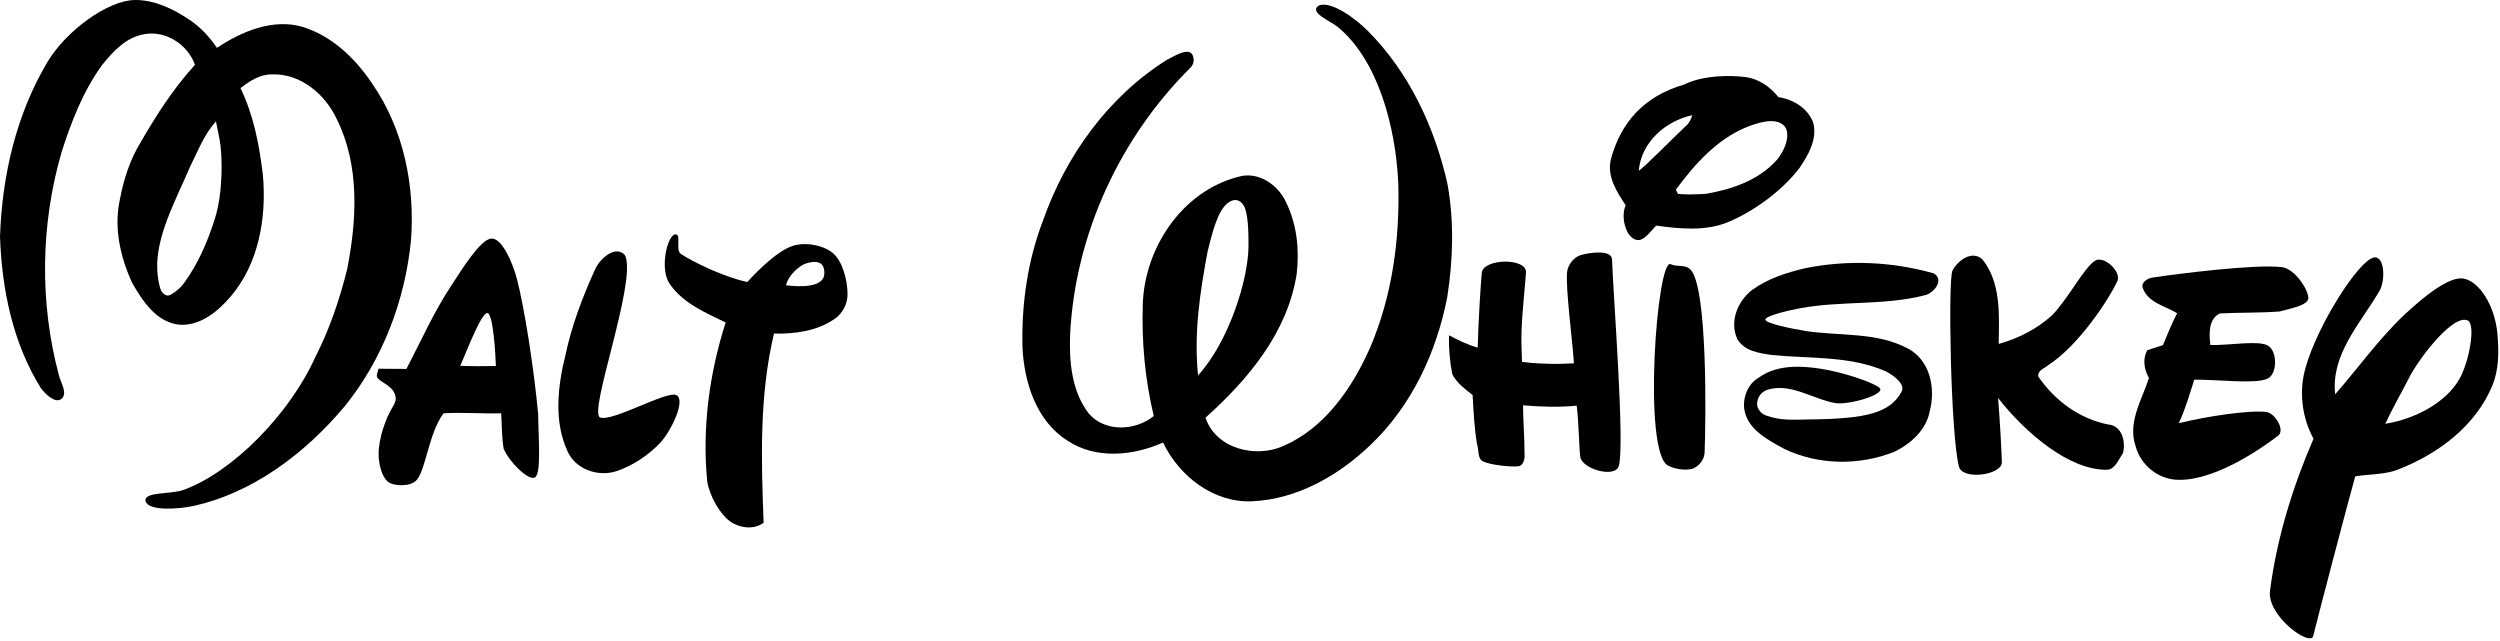
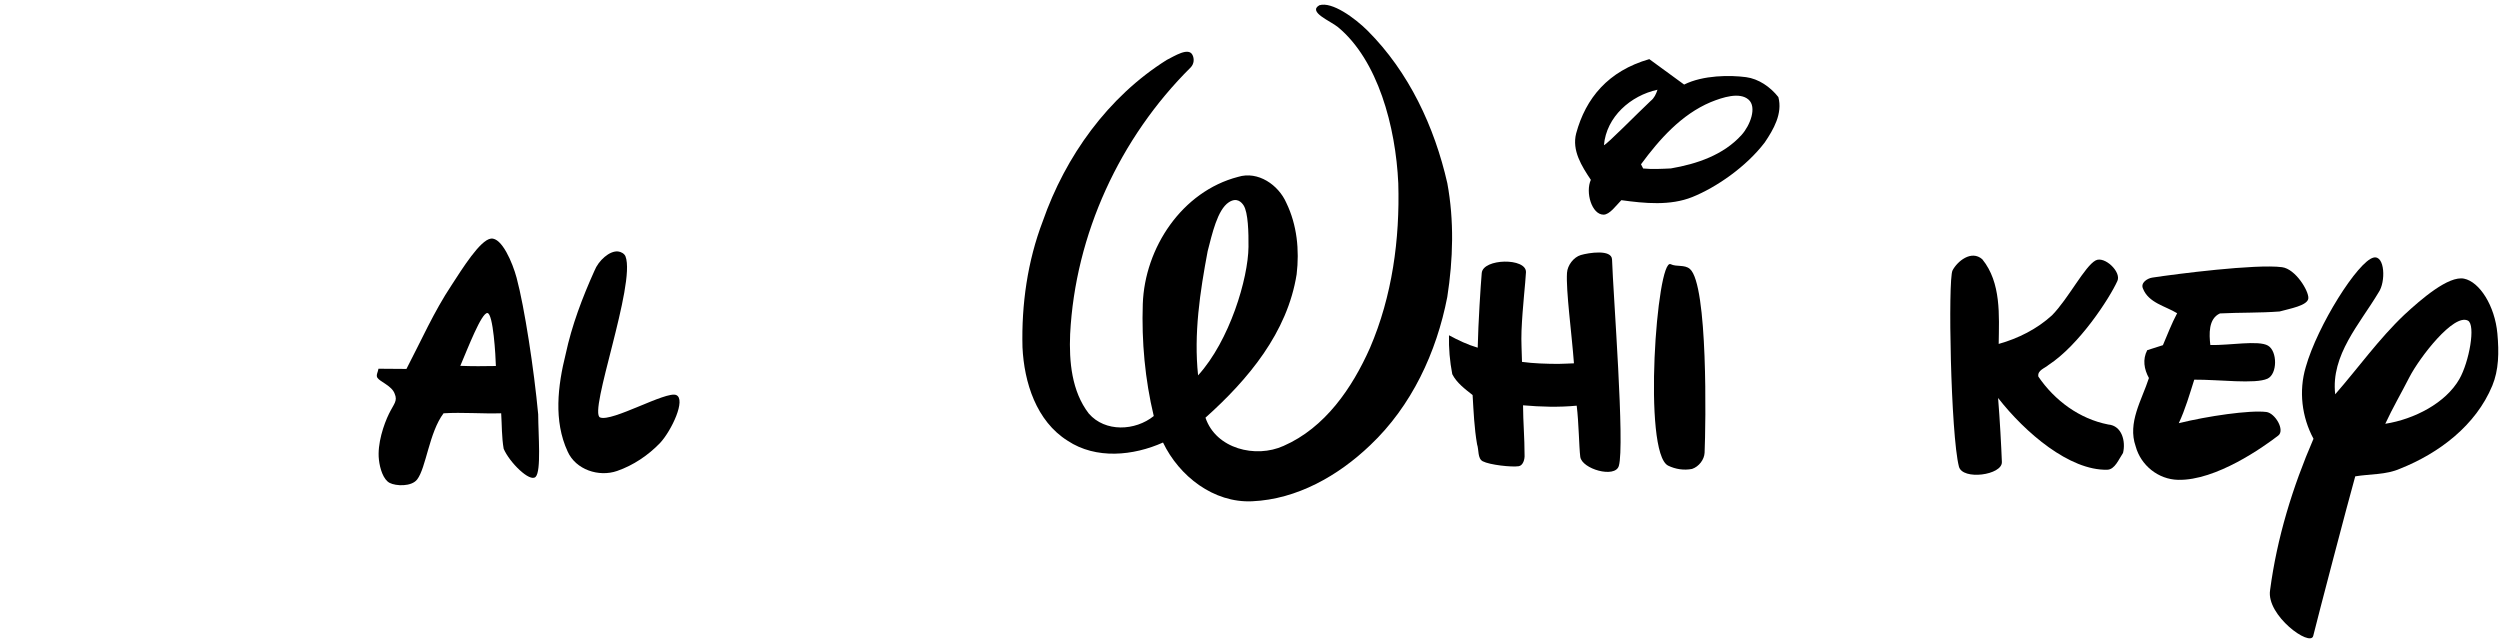
<svg xmlns="http://www.w3.org/2000/svg" width="100%" height="100%" viewBox="0 0 745 191" version="1.1" xml:space="preserve" style="fill-rule:evenodd;clip-rule:evenodd;stroke-linejoin:round;stroke-miterlimit:2;">
-   <path d="M14.13,18.491c5.62,-9.39 18.022,-18.415 26.11,-18.49c5.832,-0.054 11.6,2.72 16.42,6.04c3.01,2 5.8,4.95 7.98,8.22c7.35,-4.9 16.66,-8.8 25.41,-6.28c8.83,2.66 15.81,9.39 20.84,16.91c9.38,13.51 12.83,30.49 11.58,46.74c-1.75,17.84 -8.4,35.4 -19.71,49.39c-12.35,14.76 -28.098,25.996 -44.99,29.73c-4.694,1.037 -13.484,1.556 -14.36,-1.33c-0.891,-2.936 7.528,-2.083 11.2,-3.4c14.43,-5.177 31.55,-22.32 39.38,-39.66c4.22,-8.24 7.19,-17.07 9.44,-26.03c2.91,-14.77 3.83,-31.03 -3.09,-44.86c-3.41,-7.36 -10.71,-13.55 -19.16,-13.31c-3.64,-0.08 -6.76,1.96 -9.52,4.09c3.96,8.15 5.65,17.15 6.7,26.09c1.07,12.5 -1.2,26.04 -9.5,35.87c-3.92,4.62 -9.33,9.16 -15.79,8.51c-6.64,-0.94 -10.61,-7.07 -13.68,-12.42c-3.53,-7.65 -5.51,-16.39 -3.69,-24.76c1.12,-6 3.02,-11.95 6.23,-17.17c4.69,-8.13 9.83,-16.11 16.17,-23.06c-2.15,-6.02 -8.65,-10.28 -15.05,-9.14c-5.48,0.91 -9.43,5.19 -12.72,9.33c-5.63,7.81 -9.13,16.89 -12.03,26c-6.2,21.51 -6.54,44.68 -0.75,66.32c0.56,2.28 2.687,5.385 0.79,7.02c-1.766,1.522 -4.83,-1.31 -6.21,-3.26c-8.35,-13.43 -11.58,-29.41 -12.13,-45.03c0.6,-18.1 4.8,-36.41 14.13,-52.06m42.54,31.12c-4.25,9.98 -10.355,20.853 -9.8,31.01c0.11,2.009 0.552,4.696 1.13,5.93c0.391,0.834 1.466,1.76 2.34,1.47c1.15,-0.382 3.44,-2.09 4.56,-3.76c4.18,-5.73 7.01,-12.35 9.13,-19.09c2.45,-7.66 2.326,-18.909 1.38,-23.74c-0.343,-1.752 -0.72,-3.5 -1.05,-5.25c-3.54,3.85 -5.37,8.83 -7.69,13.43Z" style="fill-rule:nonzero;" />
  <path d="M393.18,1.561c3.73,-1.15 10.52,3.75 14.39,7.61c12.29,12.3 19.91,28.61 23.73,45.42c2.07,11.16 1.73,22.73 -0.01,33.91c-3.2,16.51 -10.63,32.5 -22.96,44.16c-9.5,9.1 -21.82,16.13 -35.19,16.72c-11.49,0.53 -21.75,-7.49 -26.56,-17.51c-8.87,3.97 -19.97,5.07 -28.41,-0.52c-9.35,-5.85 -12.98,-17.39 -13.47,-27.88c-0.32,-12.72 1.49,-25.63 6.05,-37.55c6.76,-19.36 19.43,-37.07 36.94,-48.06c2.33,-1.16 6.487,-3.867 7.67,-1.49c0.554,1.113 0.53,2.63 -0.56,3.75c-21.09,20.92 -34.39,49.75 -35.9,79.47c-0.33,8.12 0.44,17.01 5.57,23.66c4.89,5.61 13.84,5.17 19.35,0.73c-2.61,-10.91 -3.64,-22.18 -3.27,-33.38c0.57,-16.77 11.7,-33.56 28.39,-37.89c5.95,-1.85 12.06,2.4 14.39,7.75c3.19,6.59 3.92,14.07 3.07,21.27c-2.75,17.38 -14.46,31.38 -27.17,42.74c3.12,9.29 14.97,12.17 23.27,8.41c12.37,-5.41 20.45,-17.25 25.76,-29.21c6.62,-15.41 8.92,-32.37 8.43,-49.06c-0.77,-16.87 -6.072,-36.699 -17.99,-46.54c-2.194,-1.812 -9.082,-4.496 -5.52,-6.51c3.197,-1.808 0,0 0,0m-26.98,58.71c-3.412,2.219 -5,9.49 -6.32,14.59c-2.29,12.16 -4.16,24.62 -2.85,37c9.41,-10.36 14.925,-28.857 15.02,-38.3c0.042,-4.149 -0.089,-10.252 -1.46,-12.36c-0.602,-0.927 -1.999,-2.485 -4.39,-0.93Z" style="fill-rule:nonzero;" />
-   <path d="M501.87,25.201c5.7,-2.85 13.77,-2.832 18.45,-2.21c3.739,0.496 7.24,2.9 9.63,5.94c4.41,0.67 8.73,3.26 10.38,7.58c1.31,4.9 -1.42,9.63 -4.08,13.55c-5.54,7.26 -14.452,13.378 -21.57,16.24c-6.544,2.631 -14.18,1.9 -21.14,0.93c-1.59,1.62 -3.489,4.325 -5.31,4.32c-3.515,-0.01 -5.45,-6.67 -3.78,-10.38c-2.7,-4.04 -5.7,-8.75 -4.37,-13.85c2.85,-10.49 9.527,-18.59 21.79,-22.12m-13.52,25.65c1,-0.32 9.98,-9.5 13.93,-13.2c1.07,-0.84 1.62,-2.06 2.03,-3.33c-7.99,1.73 -15.23,8.06 -15.96,16.53m31.81,-12.83c-8.72,3.68 -15.26,11.05 -20.76,18.52c0.16,0.31 0.48,0.94 0.64,1.25c2.74,0.27 5.51,0.11 8.26,-0.02c7.72,-1.32 15.68,-4 21.06,-9.97c2.57,-2.85 4.649,-8.296 2.08,-10.54c-2.662,-2.326 -7.71,-0.69 -11.28,0.76Z" style="fill-rule:nonzero;" />
-   <path d="M199.8,84.921c-3.52,-4.47 -0.898,-15.341 1.62,-15.07c1.617,0.174 -0.176,4.708 1.49,5.82c3.543,2.365 12.74,6.86 19.77,8.37c3.91,-4.23 9.207,-9.312 13.47,-10.74c3.889,-1.303 9.373,-0.195 12.11,2.17c2.737,2.365 4.25,7.73 4.31,12.02c0.05,3.01 -1.44,5.97 -3.97,7.62c-5.24,3.56 -11.75,4.45 -17.95,4.29c-4.4,18.45 -3.82,37.56 -3.09,56.37c-3.01,2.28 -7.388,1.513 -10.11,-0.48c-2.802,-2.052 -5.96,-7.26 -6.7,-11.83c-1.55,-15.95 0.62,-32.13 5.49,-47.36c-5.95,-2.9 -12.47,-5.61 -16.44,-11.18m34.43,0.09c4.06,0.54 11.24,0.729 11.42,-3.39c0.195,-4.466 -3.497,-3.695 -5.4,-3.13c-1.903,0.565 -5.3,3.41 -6.02,6.52Z" style="fill-rule:nonzero;" />
+   <path d="M501.87,25.201c5.7,-2.85 13.77,-2.832 18.45,-2.21c3.739,0.496 7.24,2.9 9.63,5.94c1.31,4.9 -1.42,9.63 -4.08,13.55c-5.54,7.26 -14.452,13.378 -21.57,16.24c-6.544,2.631 -14.18,1.9 -21.14,0.93c-1.59,1.62 -3.489,4.325 -5.31,4.32c-3.515,-0.01 -5.45,-6.67 -3.78,-10.38c-2.7,-4.04 -5.7,-8.75 -4.37,-13.85c2.85,-10.49 9.527,-18.59 21.79,-22.12m-13.52,25.65c1,-0.32 9.98,-9.5 13.93,-13.2c1.07,-0.84 1.62,-2.06 2.03,-3.33c-7.99,1.73 -15.23,8.06 -15.96,16.53m31.81,-12.83c-8.72,3.68 -15.26,11.05 -20.76,18.52c0.16,0.31 0.48,0.94 0.64,1.25c2.74,0.27 5.51,0.11 8.26,-0.02c7.72,-1.32 15.68,-4 21.06,-9.97c2.57,-2.85 4.649,-8.296 2.08,-10.54c-2.662,-2.326 -7.71,-0.69 -11.28,0.76Z" style="fill-rule:nonzero;" />
  <path d="M134.57,84.971c3.1,-4.75 8.52,-13.507 11.75,-13.87c3.23,-0.364 6.424,7.196 7.63,11.69c2.343,8.73 5.18,27.25 6.43,40.69c0.03,6.2 0.945,16.921 -0.77,18.63c-1.715,1.708 -7.81,-4.35 -9.52,-8.38c-0.6,-3.48 -0.52,-7.05 -0.74,-10.57c-5.73,0.17 -11.46,-0.34 -17.17,0c-4.31,5.72 -5.202,16.273 -7.88,19.73c-1.685,2.174 -6.293,1.988 -8.19,1.01c-1.897,-0.979 -2.91,-4.3 -3.19,-6.88c-0.56,-4.75 1.495,-10.661 2.98,-13.69c1.482,-3.023 2.65,-3.82 1.71,-6c-0.83,-2.38 -4.345,-3.519 -5.15,-4.76c-0.491,-0.758 0.21,-1.79 0.32,-2.69c2.78,0.04 5.56,0.06 8.34,0.06c4.37,-8.38 8.2,-17.09 13.45,-24.97m2.6,24.05c3.53,0.14 7.07,0.12 10.6,0.05c-0.07,-2.87 -0.783,-15.782 -2.55,-15.79c-1.767,-0.009 -5.75,10.35 -8.05,15.74Z" style="fill-rule:nonzero;" />
  <path d="M177.14,80.701c1.2,-3.05 4.485,-6.021 7.03,-5.77c0.894,0.088 1.923,0.659 2.24,1.5c3.11,8.245 -11.158,46.563 -7.58,47.97c3.578,1.406 19.702,-7.949 22.68,-6.68c2.978,1.268 -1.33,10.53 -4.81,14.29c-3.55,3.68 -7.95,6.65 -12.79,8.33c-5.45,1.9 -12.34,-0.36 -14.76,-5.81c-4.21,-9.09 -2.93,-19.59 -0.58,-29c1.84,-8.59 4.97,-16.84 8.57,-24.83Z" style="fill-rule:nonzero;" />
  <path d="M581.85,80.601c1.39,-2.699 5.62,-6.23 8.88,-3.33c5.66,6.96 5,16.75 4.88,25.22c5.84,-1.64 11.4,-4.43 15.9,-8.54c4.89,-4.98 9.753,-14.644 13,-16.35c2.628,-1.382 7.702,3.404 6.48,6.11c-2.347,5.196 -11.38,19.1 -20.56,25.07c-1.12,1 -3.34,1.55 -3,3.45c4.86,7.12 12.27,12.61 20.83,14.27c4.11,0.34 5.25,5.09 4.4,8.48c-1.29,1.9 -2.421,4.945 -4.71,5c-11.205,0.268 -24.42,-11 -32.52,-21.39c0.52,6.35 0.969,14.671 1.13,19.08c0.144,3.921 -11.729,5.525 -12.8,1.37c-2.452,-9.512 -3.3,-55.742 -1.91,-58.44Z" style="fill-rule:nonzero;" />
  <path d="M466.97,81.281c0.142,-2.228 1.978,-4.65 4.12,-5.28c2.237,-0.659 9.197,-1.8 9.3,1.33c0.344,10.475 3.852,55.433 2.02,61.52c-1.134,3.769 -11.039,0.894 -11.49,-2.73c-0.373,-2.994 -0.43,-10.17 -1.06,-15.23c-5.32,0.51 -10.67,0.35 -15.99,-0.11c0.02,4.9 0.46,9.8 0.45,14.7c0.11,1.42 -0.468,3.248 -1.74,3.45c-2.077,0.33 -8.652,-0.382 -10.72,-1.47c-1.574,-0.828 -1.12,-3.38 -1.69,-5.06c-0.84,-4.84 -1.04,-9.77 -1.33,-14.67c-2.25,-1.8 -4.73,-3.6 -6.06,-6.23c-0.74,-3.81 -1.07,-7.7 -0.98,-11.59c2.74,1.48 5.57,2.82 8.56,3.7c0.16,-7.43 0.876,-18.505 1.2,-22.25c0.378,-4.378 13.374,-4.61 13.18,-0.22c-0.134,3.029 -1.025,10.277 -1.326,17.41c-0.137,3.259 0.102,6.493 0.146,9.29c3.55,0.48 7.13,0.57 10.72,0.6c1.58,-0.02 3.16,-0.12 4.76,-0.17c-0.67,-9 -2.412,-21.612 -2.07,-26.99Z" style="fill-rule:nonzero;" />
-   <path d="M537.89,79.931c12.66,-2.55 25.91,-2 38.34,1.53c3.32,1.86 0.06,5.97 -2.64,6.52c-12.15,3.13 -24.9,1.6 -37.19,3.88c-3.55,0.66 -10.605,2.318 -10.31,3.45c0.295,1.131 7.94,2.66 12.08,3.34c10.1,1.52 21.1,0.25 30.38,5.2c6.6,3.51 8.29,11.78 6.55,18.55c-1.02,5.67 -5.7,9.93 -10.72,12.28c-10.41,4.11 -22.44,3.94 -32.59,-0.87c-4.79,-2.6 -10.587,-5.61 -11.86,-11.16c-0.819,-3.569 0.69,-8.19 4.22,-10.14c2.94,-2.16 6.553,-3.016 10.07,-3.19c9.987,-0.495 23.697,4.413 25.85,6.22c2.153,1.806 -8.33,5.08 -12.93,4.62c-6.83,-1.15 -13.43,-6.124 -20.35,-4.05c-1.755,0.526 -3.283,2.235 -3.17,4.49c0.064,1.284 1.237,2.679 2.49,3.15c4.607,1.731 8.747,1.285 13.15,1.24c16.76,-0.174 23.989,-1.897 27.41,-8.28c1.196,-2.231 -2.37,-4.84 -4.63,-6.02c-10.71,-4.73 -22.69,-3.77 -34.06,-4.9c-3.76,-0.56 -8.24,-1.17 -10.29,-4.81c-2.36,-5.18 0.14,-11.3 4.47,-14.59c4.63,-3.37 10.22,-5.15 15.73,-6.46Z" style="fill-rule:nonzero;" />
  <path d="M687.11,109.401c3.5,-12.42 15.583,-31.553 20.2,-32.64c3.406,-0.802 3.7,7.26 1.5,10.39c-5.57,9.37 -14.27,18.64 -12.92,30.35c6.88,-7.87 12.98,-16.47 20.6,-23.7c5.07,-4.69 13.168,-11.694 17.79,-10.76c4.622,0.933 9.181,8.068 9.94,16.36c0.516,5.634 0.416,10.872 -1.52,15.54c-4.91,11.84 -15.85,20.11 -27.48,24.73c-4.21,1.86 -8.9,1.54 -13.36,2.28c-2.22,7.88 -11.114,41.82 -12.52,47.55c-0.842,3.431 -14.03,-6.1 -12.86,-13.61c2.05,-15.58 6.71,-30.75 12.94,-45.14c-3.5,-6.49 -4.42,-14.25 -2.31,-21.35m48.32,-13.86c-4.229,-2.185 -14.35,10.9 -17.44,16.88c-2.36,4.64 -4.99,9.14 -7.18,13.87c8.66,-1.37 17.957,-6.165 22.06,-13.29c2.936,-5.098 4.961,-16.22 2.56,-17.46Z" style="fill-rule:nonzero;" />
  <path d="M497.87,78.731c1.76,0.864 4.106,0.044 5.71,1.41c5.44,4.632 4.747,46.398 4.39,54.77c-0.087,2.034 -1.69,4.15 -3.74,4.83c-2.43,0.48 -4.97,0.076 -7.12,-0.98c-7.658,-3.764 -3.378,-62.064 0.76,-60.03Z" style="fill-rule:nonzero;" />
  <path d="M641.35,82.731c6.907,-1.064 30.943,-4.132 38.7,-3.11c4.005,0.527 7.962,7.04 7.84,9.24c-0.122,2.2 -5.54,3.11 -8.57,3.96c-5.92,0.45 -11.86,0.28 -17.77,0.58c-3.48,1.56 -3.24,6.21 -2.87,9.42c5.73,0.13 14.35,-1.49 17.19,0.18c2.828,1.663 2.829,8.466 -0.15,9.84c-3.663,1.69 -14.56,0.24 -21.83,0.3c-1.39,4.37 -2.66,8.8 -4.61,12.97c8.53,-2.11 21.16,-3.955 26.1,-3.34c2.604,0.324 5.62,5.431 3.54,7.03c-4.383,3.37 -18.51,13.45 -29.84,13.19c-5.91,-0.12 -11.11,-4.31 -12.65,-9.98c-2.49,-7.09 1.85,-13.81 3.95,-20.36c-1.44,-2.61 -1.94,-5.57 -0.5,-8.3c1.55,-0.5 3.1,-1.01 4.67,-1.49c1.37,-3.2 2.6,-6.45 4.24,-9.52c-3.54,-2.16 -8.51,-3.08 -10.18,-7.34c-0.8,-1.75 1.334,-3.054 2.74,-3.27Z" style="fill-rule:nonzero;" />
</svg>